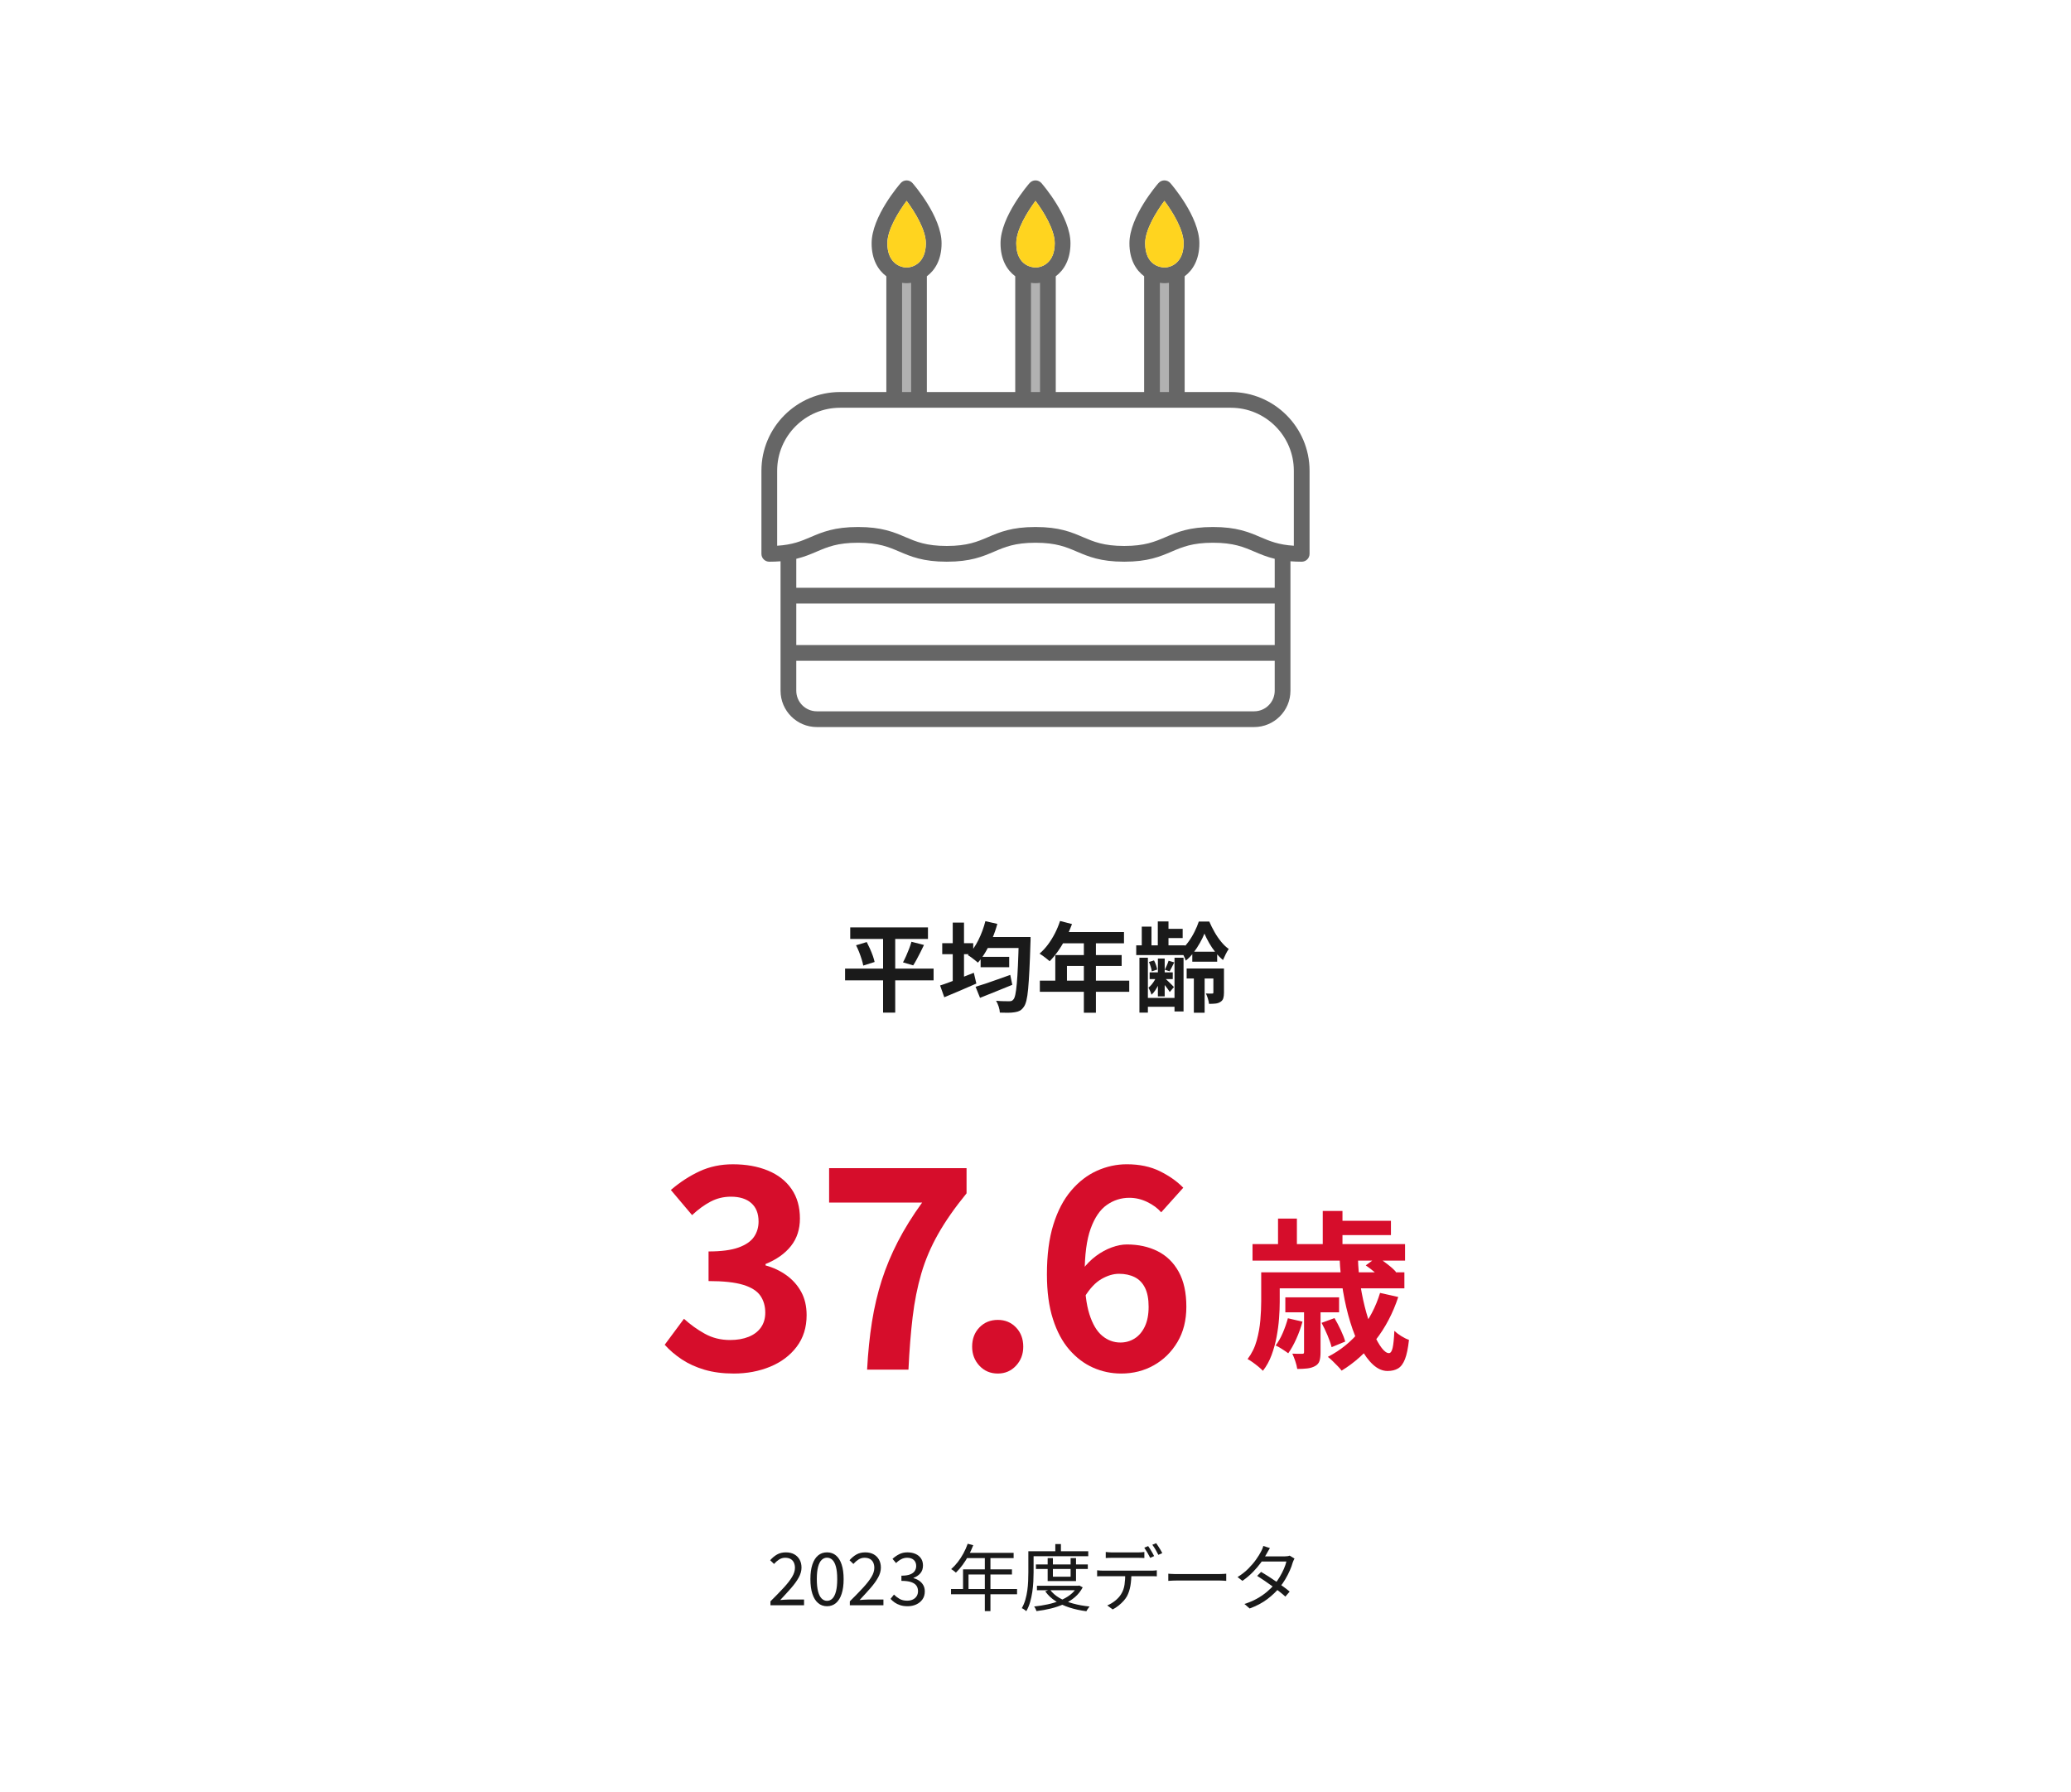
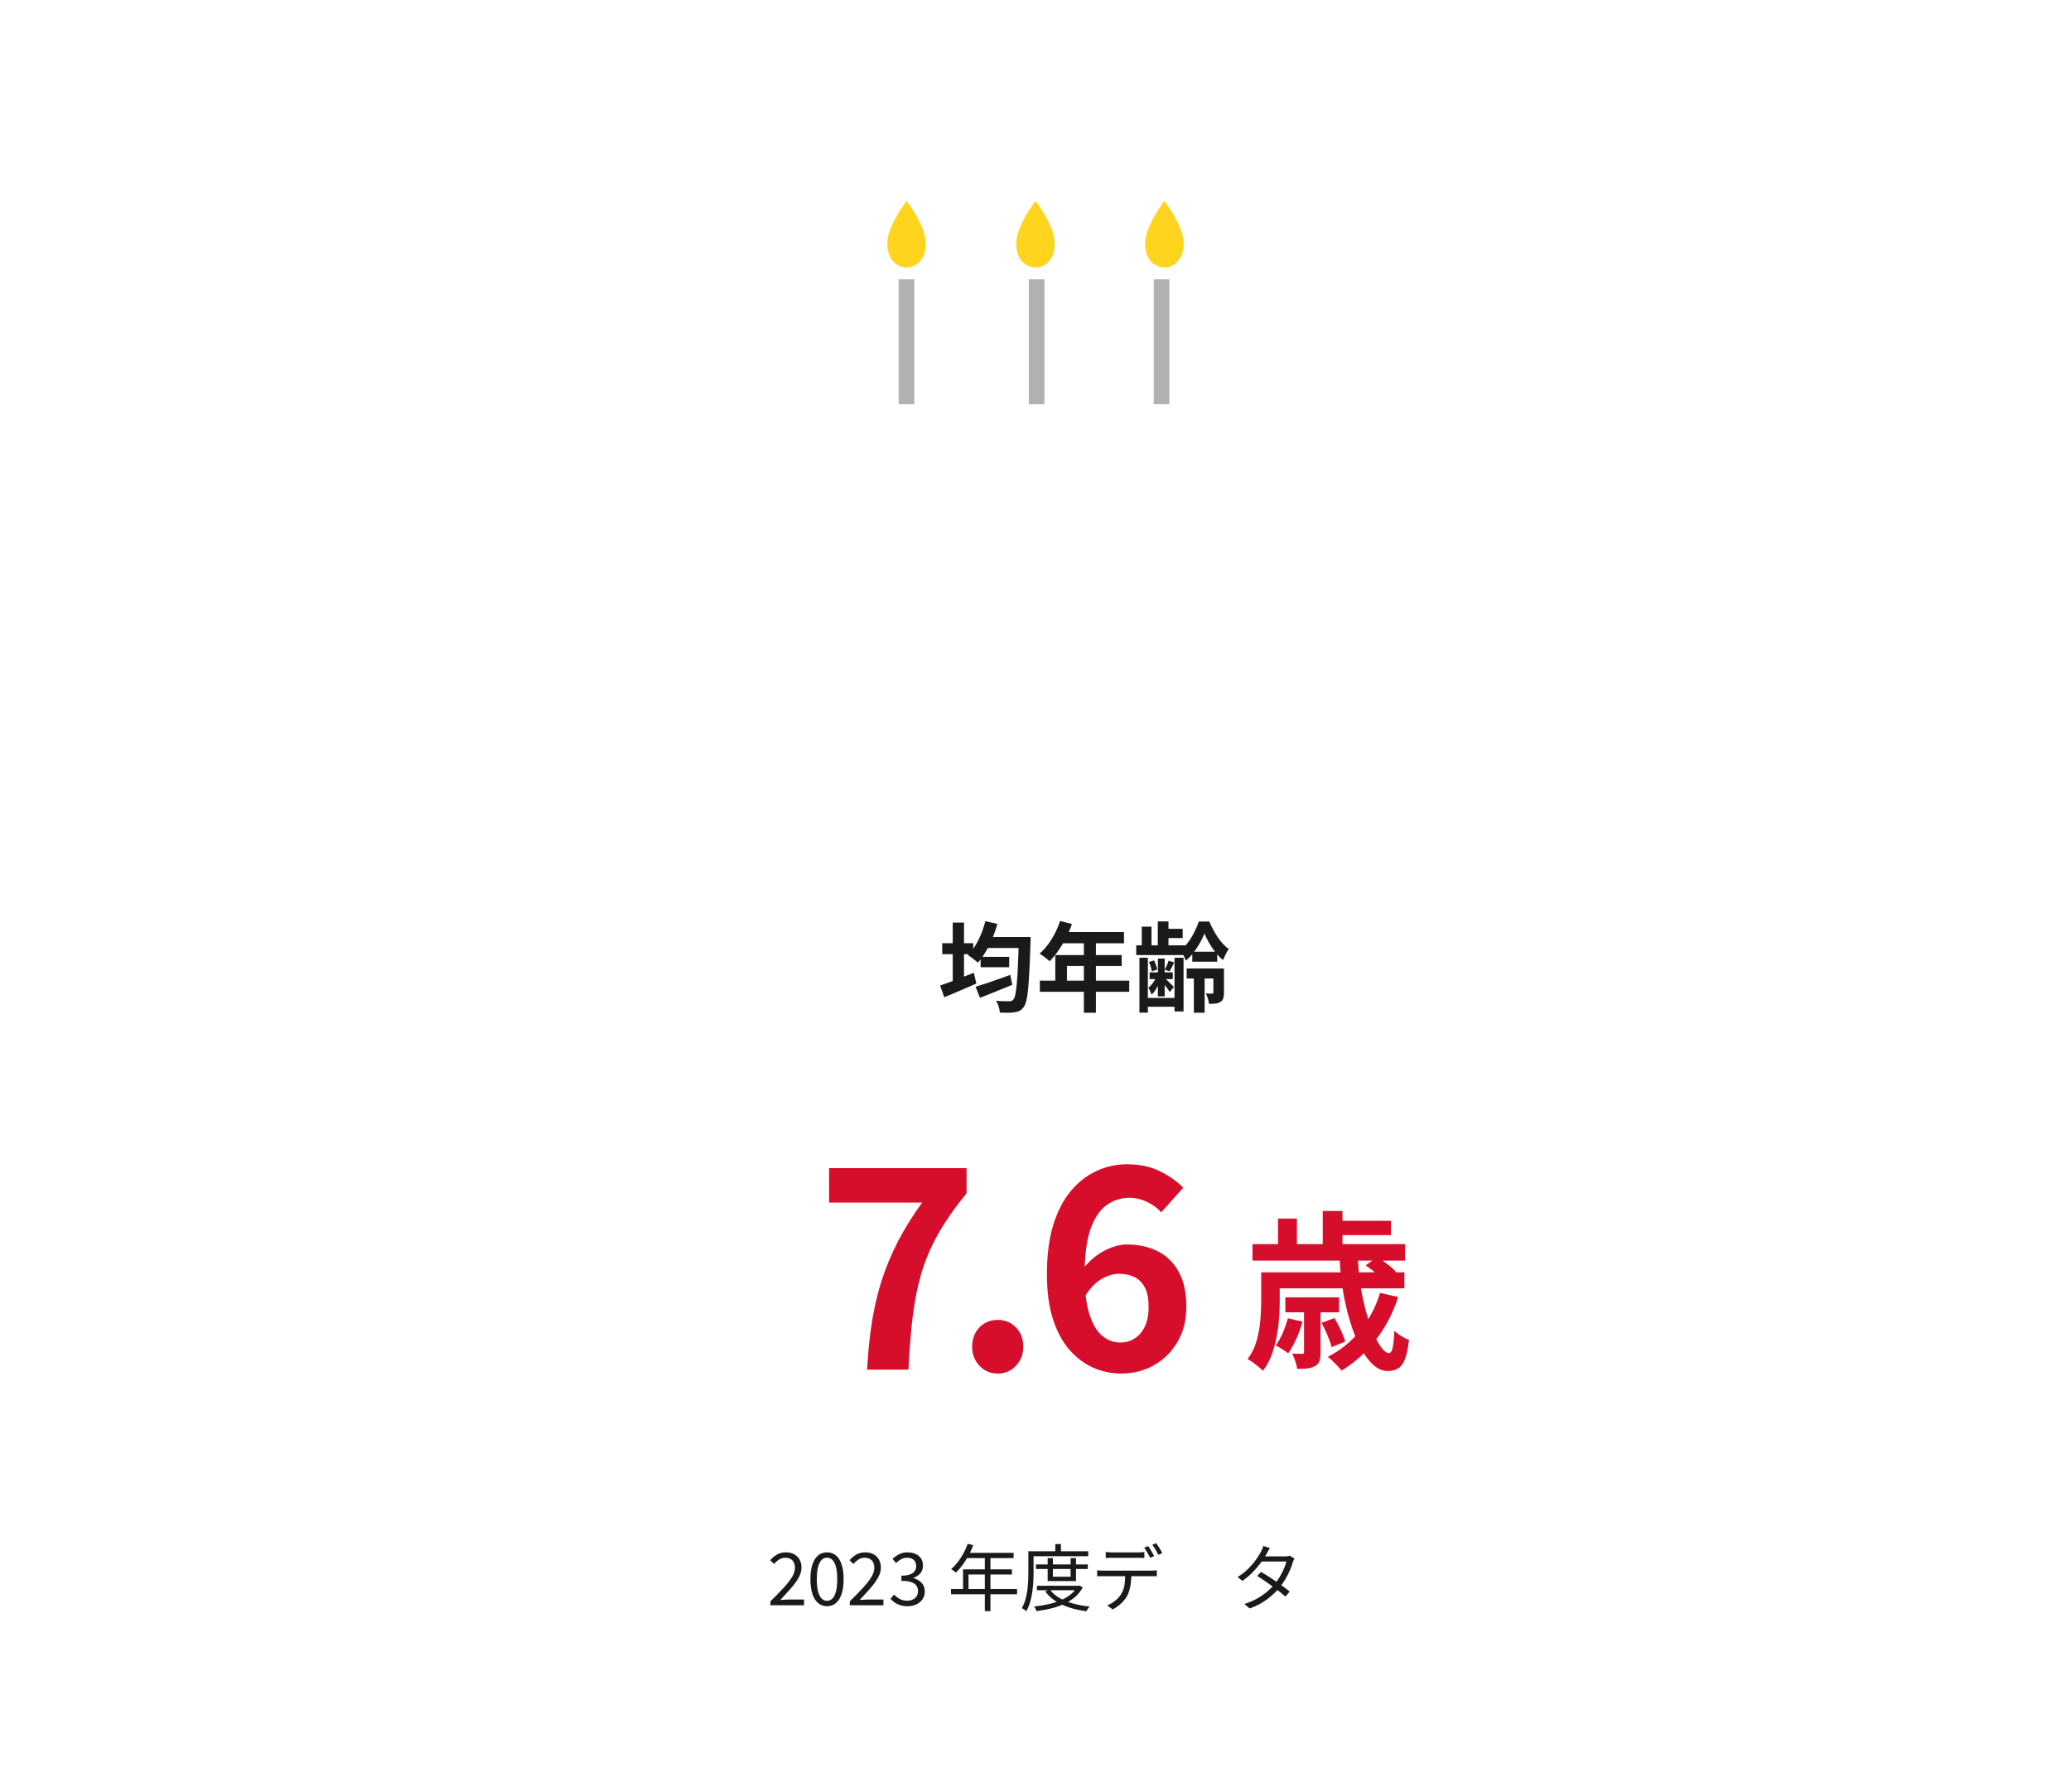
<svg xmlns="http://www.w3.org/2000/svg" id="b" viewBox="0 0 341 295">
  <defs>
    <style>.e{fill:#ffd41f;}.e,.f,.g,.h,.i,.j{stroke-width:0px;}.f{fill:#666;}.g{fill:#d60d2b;}.h{fill:#1a1a1a;}.i{fill:#fff;}.j{fill:#b1b1b1;}</style>
  </defs>
  <g id="c">
    <g id="d">
-       <rect class="i" width="341" height="295" />
-       <path class="h" d="M139.145,159.467h14.576v1.937h-14.576v-1.937ZM139.994,152.683h12.799v1.904h-12.799v-1.904ZM140.953,155.627l1.761-.528c.181.352.36.723.536,1.112s.33.773.464,1.152c.133.379.231.717.296,1.016l-1.872.592c-.054-.298-.139-.637-.256-1.016-.118-.379-.257-.773-.416-1.184-.16-.411-.331-.792-.513-1.145ZM145.402,153.483h2v13.231h-2v-13.231ZM150.074,155.051l2.063.528c-.192.416-.392.827-.601,1.231-.207.406-.41.792-.607,1.16s-.387.691-.568.969l-1.68-.496c.17-.31.344-.661.519-1.057.176-.395.342-.794.496-1.199s.28-.784.377-1.137Z" />
      <path class="h" d="M154.792,162.251c.47-.149,1.008-.339,1.616-.568.607-.229,1.25-.474,1.928-.735s1.347-.525,2.008-.792l.416,1.775c-.885.396-1.795.79-2.728,1.185-.933.395-1.783.752-2.551,1.072l-.689-1.937ZM155.144,155.291h5.104v1.808h-5.104v-1.808ZM156.872,151.899h1.856v10.64h-1.856v-10.64ZM162.248,151.659l1.968.448c-.224.821-.501,1.624-.832,2.407-.331.784-.696,1.518-1.096,2.2s-.824,1.275-1.272,1.776c-.117-.106-.277-.24-.479-.4-.203-.16-.408-.317-.616-.472s-.398-.274-.568-.36c.662-.65,1.24-1.475,1.736-2.472s.883-2.04,1.16-3.128ZM160.632,162.459c.479-.139,1.029-.311,1.647-.519.619-.208,1.277-.438,1.977-.689.699-.25,1.395-.498,2.088-.744l.336,1.632c-.906.374-1.826.747-2.76,1.12-.934.374-1.784.715-2.552,1.024l-.736-1.824ZM161.464,157.531h4.704v1.712h-4.704v-1.712ZM162.216,154.267h6.112v1.809h-6.112v-1.809ZM167.752,154.267h1.935v.568c0,.144-.005.259-.016.344-.053,1.782-.111,3.299-.176,4.553-.065,1.253-.134,2.285-.208,3.096-.075.81-.171,1.448-.288,1.912s-.256.803-.416,1.016c-.213.31-.438.525-.672.648-.234.122-.512.205-.832.248-.299.053-.667.082-1.103.088-.438.005-.887-.003-1.345-.024-.011-.288-.075-.616-.192-.983-.117-.368-.262-.691-.432-.969.469.043.901.067,1.296.072.395.006.689.008.88.008.16,0,.289-.019.385-.056s.191-.114.287-.232c.129-.128.238-.405.328-.832.091-.426.171-1.029.24-1.808s.131-1.763.184-2.952c.054-1.19.102-2.616.144-4.28v-.416Z" />
      <path class="h" d="M174.543,151.627l1.968.512c-.288.79-.627,1.563-1.017,2.32-.389.758-.81,1.459-1.264,2.104s-.92,1.208-1.4,1.688c-.127-.106-.293-.242-.496-.408-.202-.165-.407-.322-.615-.472s-.393-.273-.553-.368c.491-.416.949-.909,1.377-1.48.426-.571.81-1.19,1.152-1.856.341-.666.623-1.347.848-2.04ZM171.215,161.451h14.72v1.84h-14.72v-1.84ZM173.759,157.243h10.928v1.792h-9.008v3.359h-1.92v-5.151ZM174.894,153.451h10.176v1.855h-11.104l.928-1.855ZM178.463,154.411h1.984v12.32h-1.984v-12.32Z" />
      <path class="h" d="M187.085,155.643h8.048v1.601h-8.048v-1.601ZM187.613,157.675h1.392v9.04h-1.392v-9.04ZM187.997,152.555h1.6v3.456h-1.6v-3.456ZM188.413,164.299h5.856v1.456h-5.856v-1.456ZM190.492,160.619l.721.304c-.096.342-.23.693-.4,1.057-.17.362-.357.701-.56,1.016s-.421.573-.656.776c-.042-.171-.114-.368-.216-.593-.102-.224-.195-.416-.279-.576.181-.138.359-.315.535-.527.176-.214.339-.448.488-.704.148-.256.272-.507.367-.752ZM189.181,158.379l.832-.256c.128.234.24.493.336.776.097.282.16.525.192.728l-.896.304c-.021-.213-.077-.464-.168-.752-.09-.288-.19-.554-.296-.8ZM189.293,160.091h3.809v1.105h-3.809v-1.105ZM190.637,151.707h1.76v4.464h-1.76v-4.464ZM190.652,157.819h1.121v6.224h-1.121v-6.224ZM191.709,160.971c.074.065.186.166.336.305s.309.29.48.456c.17.165.324.317.463.456s.24.245.305.319l-.688.816c-.075-.128-.174-.277-.297-.448s-.258-.352-.408-.544c-.148-.192-.29-.368-.424-.528-.133-.16-.248-.293-.344-.399l.576-.433ZM191.421,152.923h3.312v1.52h-3.312v-1.52ZM192.413,158.171l.928.273c-.139.277-.27.541-.392.792-.123.25-.243.477-.36.68l-.8-.256c.106-.214.221-.461.344-.744.123-.282.216-.53.28-.744ZM193.389,157.675h1.488v8.849h-1.488v-8.849ZM198.316,153.707c-.191.48-.442.995-.752,1.544-.309.55-.658,1.08-1.047,1.592-.391.513-.815.95-1.273,1.312-.085-.267-.213-.565-.383-.896-.172-.33-.331-.603-.48-.815.438-.342.854-.779,1.248-1.312s.744-1.103,1.048-1.712.542-1.173.712-1.696h1.728c.245.576.535,1.158.871,1.744.336.587.705,1.123,1.105,1.608s.808.872,1.224,1.16c-.17.245-.338.536-.504.872-.165.336-.311.653-.44.951-.427-.352-.838-.772-1.232-1.264-.395-.49-.746-1.008-1.056-1.552s-.565-1.056-.769-1.536ZM195.389,159.451h5.393v1.647h-5.393v-1.647ZM196.316,156.683h4.097v1.648h-4.097v-1.648ZM196.572,159.851h1.776v6.881h-1.776v-6.881ZM199.789,159.451h1.744v3.983c0,.363-.037.67-.112.921-.075.25-.235.45-.479.6-.235.149-.504.24-.809.272-.304.032-.658.049-1.065.049-.021-.257-.082-.547-.184-.872s-.211-.606-.328-.84c.225.011.435.019.633.023.197.006.332.003.407-.008.075,0,.126-.014.152-.04s.04-.072.04-.136v-3.952Z" />
-       <path class="g" d="M120.807,226.138c-1.779,0-3.373-.207-4.783-.62-1.412-.414-2.662-.981-3.75-1.702s-2.031-1.525-2.828-2.415l3.174-4.278c1.041.951,2.184,1.772,3.426,2.461,1.242.69,2.629,1.035,4.164,1.035,1.164,0,2.184-.176,3.059-.529.873-.352,1.549-.866,2.023-1.541.477-.674.713-1.486.713-2.438,0-1.073-.268-2.001-.805-2.783s-1.48-1.38-2.828-1.794c-1.35-.414-3.252-.621-5.705-.621v-4.876c2.086,0,3.727-.214,4.922-.644,1.197-.43,2.047-1.013,2.553-1.748.508-.736.76-1.579.76-2.53,0-1.318-.398-2.33-1.195-3.036-.799-.705-1.918-1.058-3.359-1.058-1.195,0-2.307.269-3.334.805-1.027.537-2.047,1.28-3.059,2.231l-3.496-4.14c1.502-1.288,3.082-2.315,4.738-3.082,1.654-.766,3.478-1.149,5.473-1.149,2.178,0,4.102.345,5.773,1.034,1.672.69,2.967,1.702,3.887,3.036s1.381,2.952,1.381,4.854c0,1.778-.492,3.289-1.473,4.53-.982,1.242-2.377,2.231-4.186,2.968v.23c1.258.338,2.398.874,3.426,1.61s1.842,1.648,2.439,2.737.896,2.368.896,3.841c0,2.023-.545,3.757-1.633,5.197-1.09,1.442-2.547,2.538-4.371,3.289-1.824.752-3.824,1.127-6.002,1.127Z" />
      <path class="g" d="M142.772,225.494c.152-2.852.422-5.481.805-7.889s.92-4.685,1.609-6.831c.691-2.147,1.572-4.263,2.647-6.349,1.072-2.085,2.406-4.231,4.002-6.439h-15.318v-5.658h22.631v4.14c-1.932,2.362-3.496,4.601-4.691,6.717-1.195,2.115-2.115,4.277-2.76,6.485s-1.119,4.593-1.426,7.153-.537,5.451-.69,8.671h-6.809Z" />
      <path class="g" d="M164.299,226.138c-1.227,0-2.238-.43-3.035-1.287-.799-.858-1.197-1.901-1.197-3.129,0-1.287.398-2.346,1.197-3.174.797-.828,1.809-1.242,3.035-1.242,1.197,0,2.193.414,2.99,1.242s1.195,1.887,1.195,3.174c0,1.228-.398,2.271-1.195,3.129-.797.857-1.793,1.287-2.99,1.287Z" />
      <path class="g" d="M184.617,226.138c-1.625,0-3.166-.321-4.623-.966-1.457-.644-2.76-1.625-3.91-2.943s-2.055-3.006-2.713-5.061c-.66-2.054-.99-4.508-.99-7.359,0-3.189.353-5.919,1.059-8.188s1.685-4.14,2.943-5.612c1.258-1.472,2.676-2.56,4.256-3.266,1.578-.705,3.211-1.058,4.898-1.058,2.086,0,3.902.384,5.451,1.149,1.549.767,2.83,1.672,3.842,2.714l-3.635,4.048c-.582-.674-1.35-1.241-2.301-1.701-.949-.46-1.932-.69-2.943-.69-1.35,0-2.584.391-3.703,1.173s-2.008,2.086-2.668,3.91c-.66,1.825-.988,4.332-.988,7.521,0,2.729.26,4.914.781,6.555s1.227,2.829,2.117,3.564c.889.736,1.885,1.105,2.988,1.105.859,0,1.641-.223,2.348-.667.705-.444,1.264-1.105,1.678-1.978s.621-1.954.621-3.242-.199-2.331-.598-3.128c-.398-.798-.967-1.381-1.701-1.748-.736-.368-1.596-.553-2.576-.553-.92,0-1.879.284-2.875.852-.998.567-1.941,1.571-2.83,3.013l-.275-4.6c.644-.858,1.381-1.595,2.207-2.208.828-.613,1.688-1.081,2.576-1.403.891-.322,1.719-.483,2.484-.483,1.902,0,3.588.368,5.061,1.105s2.629,1.863,3.473,3.381,1.266,3.442,1.266,5.773c0,2.238-.492,4.179-1.473,5.818-.982,1.642-2.277,2.914-3.887,3.818s-3.397,1.356-5.359,1.356Z" />
      <path class="g" d="M207.662,209.477h3.051v4.845c0,.84-.037,1.755-.111,2.744s-.211,2.002-.406,3.037c-.195,1.036-.471,2.035-.826,2.996-.353.962-.83,1.824-1.428,2.59-.168-.186-.41-.41-.729-.672-.316-.262-.639-.509-.965-.741-.328-.234-.602-.406-.826-.519.69-.914,1.19-1.932,1.498-3.052.307-1.12.508-2.235.602-3.346s.141-2.143.141-3.095v-4.788ZM206.234,204.829h25.115v2.716h-25.115v-2.716ZM209.51,209.477h21.729v2.633h-21.729v-2.633ZM212.057,217.037l2.408.56c-.262.952-.602,1.895-1.022,2.828-.42.934-.863,1.727-1.33,2.38-.242-.186-.574-.415-.994-.685s-.779-.472-1.078-.603c.449-.597.84-1.288,1.176-2.071.336-.784.617-1.587.84-2.408ZM210.434,200.629h3.107v5.908h-3.107v-5.908ZM211.637,213.593h8.85v2.464h-8.85v-2.464ZM214.717,215.273h2.717v7.364c0,.578-.057,1.05-.168,1.414s-.355.648-.729.855c-.373.205-.803.336-1.287.392-.486.056-1.037.084-1.652.084-.057-.392-.164-.821-.322-1.288s-.322-.878-.49-1.231c.355.019.685.027.994.027h.631c.129,0,.213-.022.252-.069.037-.047.055-.126.055-.238v-7.309ZM217.602,217.793l2.129-.784c.353.598.703,1.265,1.049,2.002.346.738.584,1.358.715,1.862l-2.24.924c-.131-.541-.355-1.19-.672-1.946-.318-.756-.644-1.441-.981-2.058ZM217.797,199.369h3.248v6.859h-3.248v-6.859ZM227.234,212.865l2.996.672c-.896,2.707-2.148,5.082-3.754,7.126s-3.461,3.71-5.57,4.998c-.15-.206-.361-.448-.631-.729-.272-.279-.555-.565-.854-.854-.299-.29-.56-.519-.785-.686,2.072-1.063,3.846-2.501,5.32-4.311s2.566-3.883,3.277-6.216ZM219.59,200.993h9.435v2.352h-9.435v-2.352ZM220.57,207.097h3.023c.037,1.587.182,3.15.434,4.69s.565,2.973.938,4.298.779,2.487,1.219,3.486c.438.998.877,1.782,1.316,2.352.438.569.834.855,1.19.855.279,0,.484-.29.615-.868s.225-1.513.281-2.8c.316.299.699.588,1.148.867.447.28.867.486,1.26.616-.15,1.382-.369,2.441-.658,3.178-.291.737-.668,1.246-1.135,1.526s-1.045.42-1.736.42c-.82,0-1.609-.341-2.365-1.022-.756-.682-1.451-1.624-2.086-2.828s-1.195-2.595-1.68-4.172c-.486-1.577-.883-3.272-1.191-5.082-.307-1.81-.498-3.649-.572-5.517ZM224.881,208.329l1.904-1.4c.523.355,1.088.766,1.695,1.232.606.467,1.068.887,1.385,1.26l-1.988,1.54c-.299-.392-.736-.835-1.316-1.33-.578-.494-1.139-.929-1.68-1.302Z" />
      <path class="h" d="M126.86,264.291v-.648c.864-.856,1.597-1.609,2.196-2.262.6-.651,1.056-1.24,1.367-1.764.312-.524.469-1.019.469-1.482,0-.328-.059-.618-.174-.87-.116-.252-.295-.447-.534-.588-.24-.14-.544-.21-.912-.21-.36,0-.694.101-1.002.3-.308.2-.582.44-.821.721l-.637-.612c.352-.4.732-.716,1.141-.948.407-.231.891-.348,1.451-.348.528,0,.982.103,1.362.311.38.209.676.5.888.876.212.377.318.816.318,1.32,0,.536-.152,1.08-.456,1.632-.304.553-.72,1.13-1.248,1.734s-1.128,1.262-1.8,1.974c.224-.016.464-.033.72-.054.256-.019.496-.03.72-.03h2.484v.948h-5.532Z" />
      <path class="h" d="M136.172,264.447c-.567,0-1.056-.172-1.463-.517-.408-.344-.723-.848-.942-1.512s-.33-1.476-.33-2.436c0-.952.11-1.756.33-2.412s.534-1.152.942-1.488c.407-.336.895-.504,1.463-.504.568,0,1.057.168,1.465.504s.722.832.941,1.488c.221.656.33,1.46.33,2.412,0,.96-.109,1.772-.33,2.436-.22.664-.533,1.168-.941,1.512-.408.345-.896.517-1.465.517ZM136.172,263.559c.336,0,.631-.123.883-.371s.447-.637.588-1.164c.14-.528.21-1.208.21-2.04s-.07-1.508-.21-2.028c-.141-.519-.336-.9-.588-1.14-.252-.24-.547-.36-.883-.36-.328,0-.619.12-.875.36-.256.239-.455.62-.594,1.14-.141.52-.211,1.196-.211,2.028s.07,1.512.211,2.04c.139.527.338.916.594,1.164s.547.371.875.371Z" />
      <path class="h" d="M139.928,264.291v-.648c.865-.856,1.597-1.609,2.197-2.262.6-.651,1.055-1.24,1.367-1.764.312-.524.469-1.019.469-1.482,0-.328-.059-.618-.174-.87-.117-.252-.295-.447-.535-.588-.24-.14-.543-.21-.912-.21-.359,0-.693.101-1.002.3-.308.2-.582.44-.821.721l-.636-.612c.352-.4.731-.716,1.14-.948.407-.231.892-.348,1.452-.348.527,0,.981.103,1.361.311.381.209.676.5.889.876.211.377.318.816.318,1.32,0,.536-.152,1.08-.457,1.632-.304.553-.72,1.13-1.248,1.734-.527.605-1.127,1.262-1.799,1.974.223-.016.463-.033.719-.054.256-.019.496-.03.721-.03h2.484v.948h-5.533Z" />
      <path class="h" d="M149.439,264.447c-.456,0-.858-.057-1.206-.168-.348-.112-.654-.26-.918-.444-.264-.184-.492-.384-.684-.6l.565-.708c.256.264.558.498.905.702.349.203.77.306,1.267.306.352,0,.662-.065.93-.192s.477-.31.63-.546c.151-.235.228-.514.228-.834,0-.344-.086-.642-.258-.894s-.458-.448-.857-.588c-.4-.141-.94-.21-1.62-.21v-.853c.607,0,1.087-.07,1.44-.21.352-.14.606-.332.762-.576s.233-.514.233-.81c0-.416-.132-.746-.396-.99s-.629-.366-1.092-.366c-.352,0-.683.082-.99.246-.309.164-.586.374-.834.63l-.588-.695c.336-.305.701-.559,1.098-.763s.846-.306,1.35-.306c.496,0,.939.084,1.326.252.389.168.691.414.912.738.221.323.33.714.33,1.17,0,.519-.144.948-.432,1.284-.289.336-.664.588-1.129.756v.048c.344.088.656.228.936.42s.504.434.672.726c.168.293.252.639.252,1.038,0,.513-.128.948-.384,1.309-.256.359-.596.638-1.02.834-.425.195-.9.294-1.429.294Z" />
      <path class="h" d="M156.591,261.615h10.872v.864h-10.872v-.864ZM159.339,254.163l.911.24c-.224.584-.485,1.153-.785,1.71-.301.556-.627,1.072-.979,1.548s-.716.894-1.092,1.254c-.057-.048-.13-.11-.222-.185-.093-.076-.189-.15-.288-.223s-.19-.128-.27-.168c.383-.336.745-.722,1.086-1.158.34-.435.649-.912.93-1.428.279-.516.516-1.046.708-1.59ZM158.57,258.375h8.053v.852h-7.152v2.832h-.9v-3.684ZM159.158,255.663h7.74v.864h-8.184l.443-.864ZM162.158,256.119h.924v9.132h-.924v-9.132Z" />
      <path class="h" d="M169.322,255.399h.863v3.468c0,.464-.014.972-.042,1.523-.028.553-.084,1.116-.168,1.692s-.204,1.136-.36,1.68-.365,1.044-.629,1.5c-.049-.048-.119-.105-.211-.174s-.184-.132-.275-.191c-.092-.06-.179-.102-.258-.126.248-.433.443-.898.588-1.398.144-.5.252-1.014.324-1.542.071-.528.117-1.046.137-1.554.021-.508.031-.979.031-1.41v-3.468ZM169.766,255.399h9.42v.815h-9.42v-.815ZM177.373,261.075h.181l.155-.036.565.3c-.328.624-.756,1.162-1.283,1.614-.529.452-1.129.83-1.801,1.134s-1.392.55-2.16.738c-.768.188-1.56.33-2.375.426-.025-.104-.074-.232-.15-.384-.076-.152-.154-.276-.234-.372.76-.08,1.504-.198,2.232-.354.728-.155,1.41-.365,2.046-.63.636-.264,1.198-.584,1.685-.96.488-.376.868-.823,1.14-1.344v-.132ZM170.57,257.571h8.543v.744h-8.543v-.744ZM170.738,261.075h6.875v.744h-6.875v-.744ZM172.873,261.699c.385.536.902.996,1.555,1.38s1.402.692,2.25.924c.848.232,1.756.397,2.725.492-.057.064-.119.144-.186.24-.068.096-.132.19-.192.281-.06.093-.109.179-.15.259-.983-.129-1.907-.33-2.772-.606-.863-.276-1.638-.636-2.322-1.08-.684-.444-1.242-.974-1.674-1.59l.768-.3ZM172.502,256.527h.863v3.06h2.916v-3.06h.889v3.779h-4.668v-3.779ZM173.762,254.211h.924v1.645h-.924v-1.645Z" />
      <path class="h" d="M180.648,258.531c.16.016.326.029.498.042.172.012.35.018.533.018h7.861c.127,0,.279-.004.455-.012s.336-.024.48-.048v.996c-.129-.008-.278-.015-.45-.019s-.334-.006-.485-.006h-8.389c-.176,0-.344.008-.504.024v-.996ZM182.065,255.519c.176.017.353.032.534.049.18.016.366.023.558.023h4.152c.168,0,.353-.006.558-.018.204-.013.39-.03.558-.055v.996c-.176-.016-.361-.025-.558-.029s-.382-.006-.558-.006h-4.141c-.199,0-.394.002-.582.006-.188.004-.361.014-.521.029v-.996ZM186.289,259.023c0,.752-.055,1.441-.162,2.069-.108.628-.295,1.194-.559,1.698-.144.264-.338.53-.582.798-.244.269-.516.522-.816.762-.299.24-.621.448-.965.624l-.889-.659c.464-.192.9-.452,1.309-.78.407-.328.727-.68.959-1.056.305-.48.496-1.011.576-1.591s.12-1.201.12-1.865h1.009ZM189.049,254.547c.103.137.216.302.336.498.119.196.238.395.353.594.116.2.214.385.294.553l-.647.288c-.12-.248-.273-.53-.457-.847-.184-.315-.355-.59-.516-.822l.637-.264ZM190.369,254.067c.103.144.219.315.348.516.127.2.252.398.371.594.121.196.217.37.289.522l-.648.288c-.128-.265-.282-.55-.462-.858-.181-.308-.358-.574-.534-.798l.637-.264Z" />
-       <path class="h" d="M192.365,259.095c.12.009.268.019.443.03s.371.021.582.024c.213.004.426.006.643.006h6.576c.304,0,.565-.008.779-.024.217-.016.389-.027.517-.036v1.177c-.12-.009-.298-.021-.534-.036-.236-.017-.486-.024-.75-.024h-6.588c-.328,0-.641.006-.935.019-.297.012-.541.025-.732.042v-1.177Z" />
      <path class="h" d="M209.098,254.871c-.103.16-.203.328-.3.504-.096.176-.176.32-.239.432-.24.44-.551.923-.931,1.446-.38.524-.824,1.046-1.332,1.566-.508.519-1.082,1.004-1.722,1.452l-.805-.624c.689-.425,1.285-.893,1.789-1.404s.928-1.012,1.272-1.5.607-.912.792-1.272c.064-.103.136-.25.216-.438.08-.189.137-.358.168-.51l1.092.348ZM213.143,256.599c-.057.089-.108.194-.156.318-.049.124-.092.234-.133.33-.111.408-.272.848-.479,1.32-.208.472-.452.945-.731,1.422-.281.476-.601.934-.961,1.374-.535.664-1.205,1.302-2.01,1.914-.804.611-1.773,1.126-2.91,1.542l-.863-.744c.744-.232,1.422-.518,2.033-.858.612-.34,1.162-.714,1.65-1.122.488-.407.912-.828,1.272-1.26.312-.368.599-.771.858-1.212.26-.44.486-.878.679-1.315.191-.435.331-.842.42-1.218h-4.453l.385-.852h3.816c.159,0,.307-.01.443-.03.137-.019.252-.05.348-.09l.793.479ZM207.647,258.795c.383.225.787.473,1.211.744.424.273.847.554,1.267.846s.821.578,1.206.858c.384.28.724.544,1.02.792l-.707.828c-.273-.248-.599-.522-.979-.822s-.782-.604-1.206-.912c-.425-.308-.849-.606-1.272-.894s-.82-.548-1.188-.78l.648-.66Z" />
      <rect class="j" x="147.974" y="45.985" width="2.571" height="20.571" transform="translate(298.519 112.542) rotate(180)" />
      <rect class="j" x="169.402" y="45.985" width="2.571" height="20.571" transform="translate(341.376 112.542) rotate(180)" />
      <rect class="j" x="189.974" y="45.985" width="2.571" height="20.571" transform="translate(382.519 112.542) rotate(180)" />
-       <path class="f" d="M202.669,64.541h-7.609v-19.058c1.35-1.008,2.423-2.742,2.423-5.434,0-4.395-4.59-9.684-4.785-9.908-.246-.281-.601-.442-.974-.442s-.728.161-.974.442c-.195.223-4.785,5.512-4.785,9.908,0,2.692,1.073,4.425,2.423,5.434v19.059h-14.552v-19.058c1.35-1.008,2.423-2.742,2.423-5.434,0-4.395-4.59-9.684-4.785-9.908-.246-.281-.601-.442-.974-.442s-.728.161-.974.442c-.196.223-4.785,5.512-4.785,9.908,0,2.692,1.073,4.426,2.423,5.434v19.059h-14.552v-19.058c1.35-1.008,2.423-2.742,2.423-5.434,0-4.395-4.59-9.684-4.785-9.908-.246-.281-.601-.442-.974-.442s-.728.161-.974.442c-.196.223-4.785,5.512-4.785,9.908,0,2.692,1.073,4.426,2.423,5.434v19.058h-7.609c-7.145,0-12.958,5.813-12.958,12.958v13.683c0,.715.58,1.295,1.295,1.295.673,0,1.285-.026,1.853-.072v21.317c0,3.296,2.681,5.978,5.977,5.978h72.003c3.296,0,5.977-2.682,5.977-5.978v-21.317c.568.045,1.18.072,1.853.072.715,0,1.295-.58,1.295-1.295v-13.683c0-7.145-5.813-12.958-12.958-12.958ZM191.725,33.068c1.348,1.812,3.168,4.758,3.168,6.981,0,3.147-1.992,3.986-3.169,3.986-.325,0-3.169-.112-3.169-3.986,0-2.215,1.822-5.165,3.17-6.981ZM190.978,46.563c.257.038.508.062.746.062.238,0,.489-.024.746-.062v17.978h-1.492v-17.978ZM170.501,33.068c1.347,1.812,3.168,4.758,3.168,6.981,0,3.147-1.992,3.986-3.169,3.986-.324,0-3.169-.112-3.169-3.986,0-2.215,1.822-5.165,3.17-6.981ZM169.754,46.563c.257.038.508.062.746.062s.489-.024.746-.062v17.978h-1.492v-17.978ZM149.277,33.068c1.348,1.812,3.168,4.758,3.168,6.981,0,3.147-1.992,3.986-3.169,3.986s-3.169-.84-3.169-3.986c0-2.216,1.822-5.165,3.17-6.981ZM148.53,46.563c.257.038.508.062.746.062s.489-.024.746-.062v17.978h-1.492v-17.978ZM209.888,113.722c0,1.868-1.52,3.387-3.387,3.387h-72.003c-1.868,0-3.387-1.52-3.387-3.387v-4.933h78.777v4.933ZM209.888,106.199h-78.777v-6.838h78.777v6.838ZM209.888,96.772h-78.777v-4.769c1.325-.319,2.359-.758,3.371-1.191,1.753-.749,3.409-1.456,6.797-1.456s5.044.707,6.797,1.456c1.916.818,3.897,1.665,7.815,1.665s5.898-.846,7.814-1.665c1.753-.749,3.409-1.456,6.796-1.456s5.043.707,6.796,1.456c1.916.818,3.896,1.665,7.814,1.665s5.898-.846,7.814-1.665c1.753-.749,3.408-1.456,6.796-1.456s5.043.707,6.796,1.456c1.012.432,2.046.871,3.37,1.19v4.769ZM213.037,89.849c-2.546-.156-3.987-.772-5.501-1.419-1.916-.818-3.896-1.665-7.814-1.665s-5.898.846-7.814,1.665c-1.753.749-3.408,1.456-6.796,1.456s-5.043-.707-6.796-1.456c-1.916-.818-3.897-1.665-7.814-1.665s-5.898.846-7.814,1.665c-1.753.749-3.409,1.456-6.796,1.456s-5.044-.707-6.797-1.456c-1.916-.818-3.897-1.665-7.815-1.665s-5.899.846-7.815,1.665c-1.514.647-2.955,1.263-5.502,1.419v-12.35c0-5.717,4.651-10.368,10.368-10.368h64.338c5.717,0,10.368,4.651,10.368,10.368v12.35Z" />
      <path class="e" d="M170.501,33.068c1.347,1.812,3.168,4.758,3.168,6.981,0,3.147-1.992,3.986-3.169,3.986-.324,0-3.169-.112-3.169-3.986,0-2.215,1.822-5.165,3.17-6.981Z" />
      <path class="e" d="M191.725,33.068c1.348,1.812,3.168,4.758,3.168,6.981,0,3.147-1.992,3.986-3.169,3.986-.325,0-3.169-.112-3.169-3.986,0-2.215,1.822-5.165,3.17-6.981Z" />
      <path class="e" d="M149.277,33.068c1.348,1.812,3.168,4.758,3.168,6.981,0,3.147-1.992,3.986-3.169,3.986s-3.169-.84-3.169-3.986c0-2.216,1.822-5.165,3.17-6.981Z" />
    </g>
  </g>
</svg>